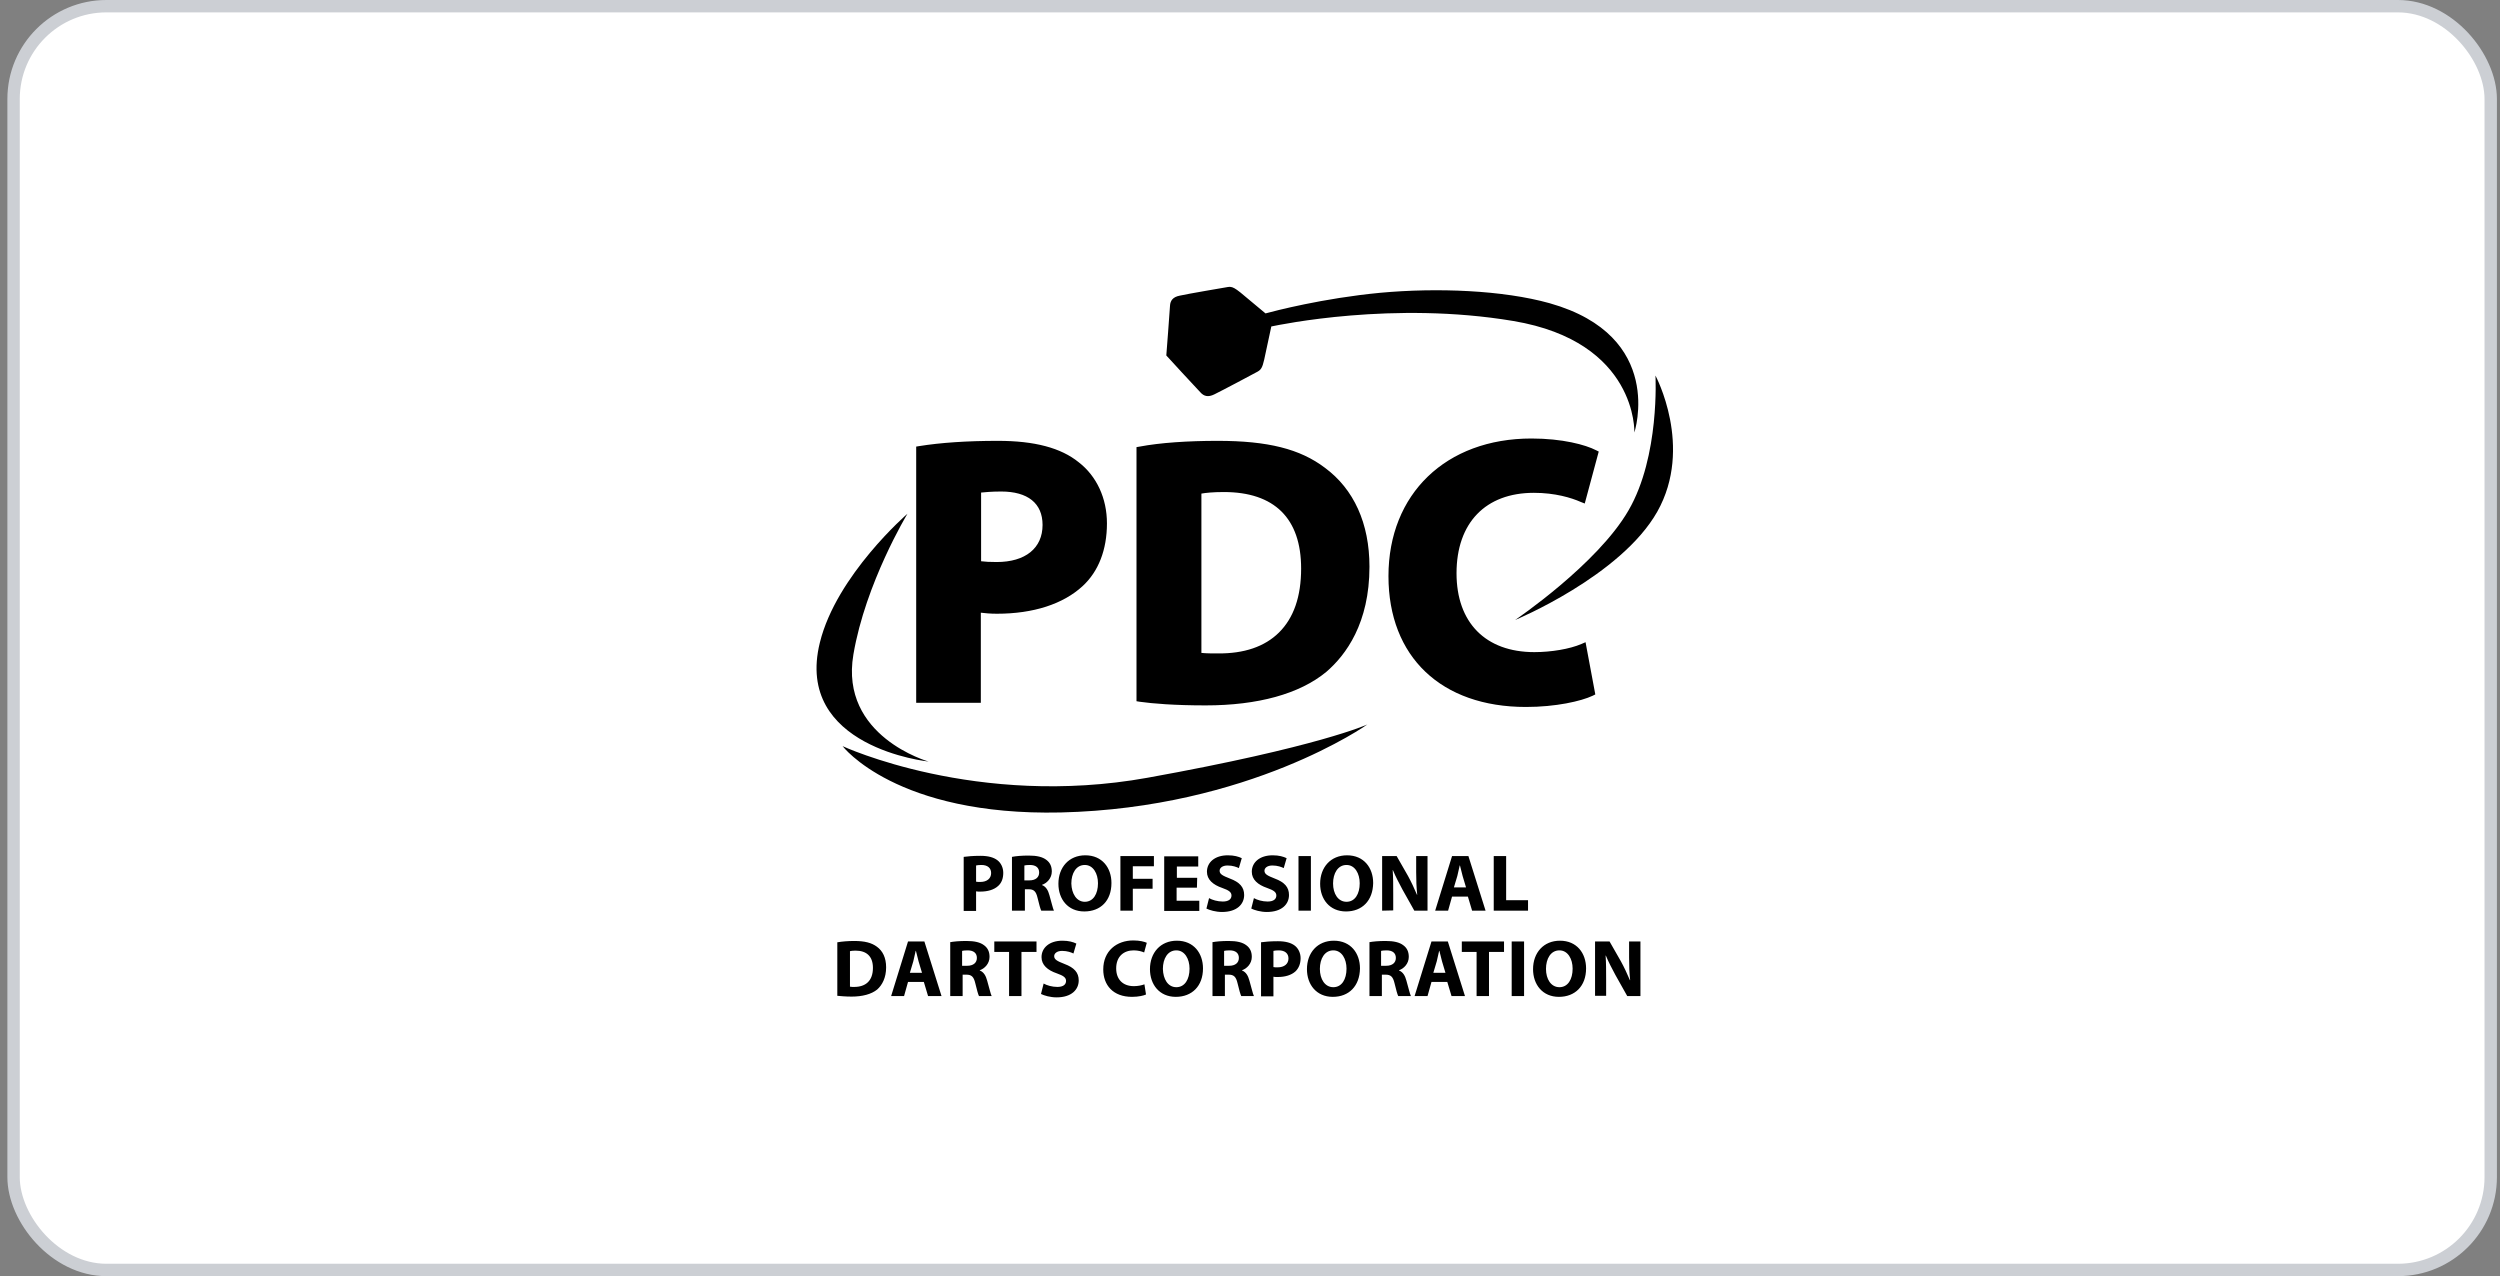
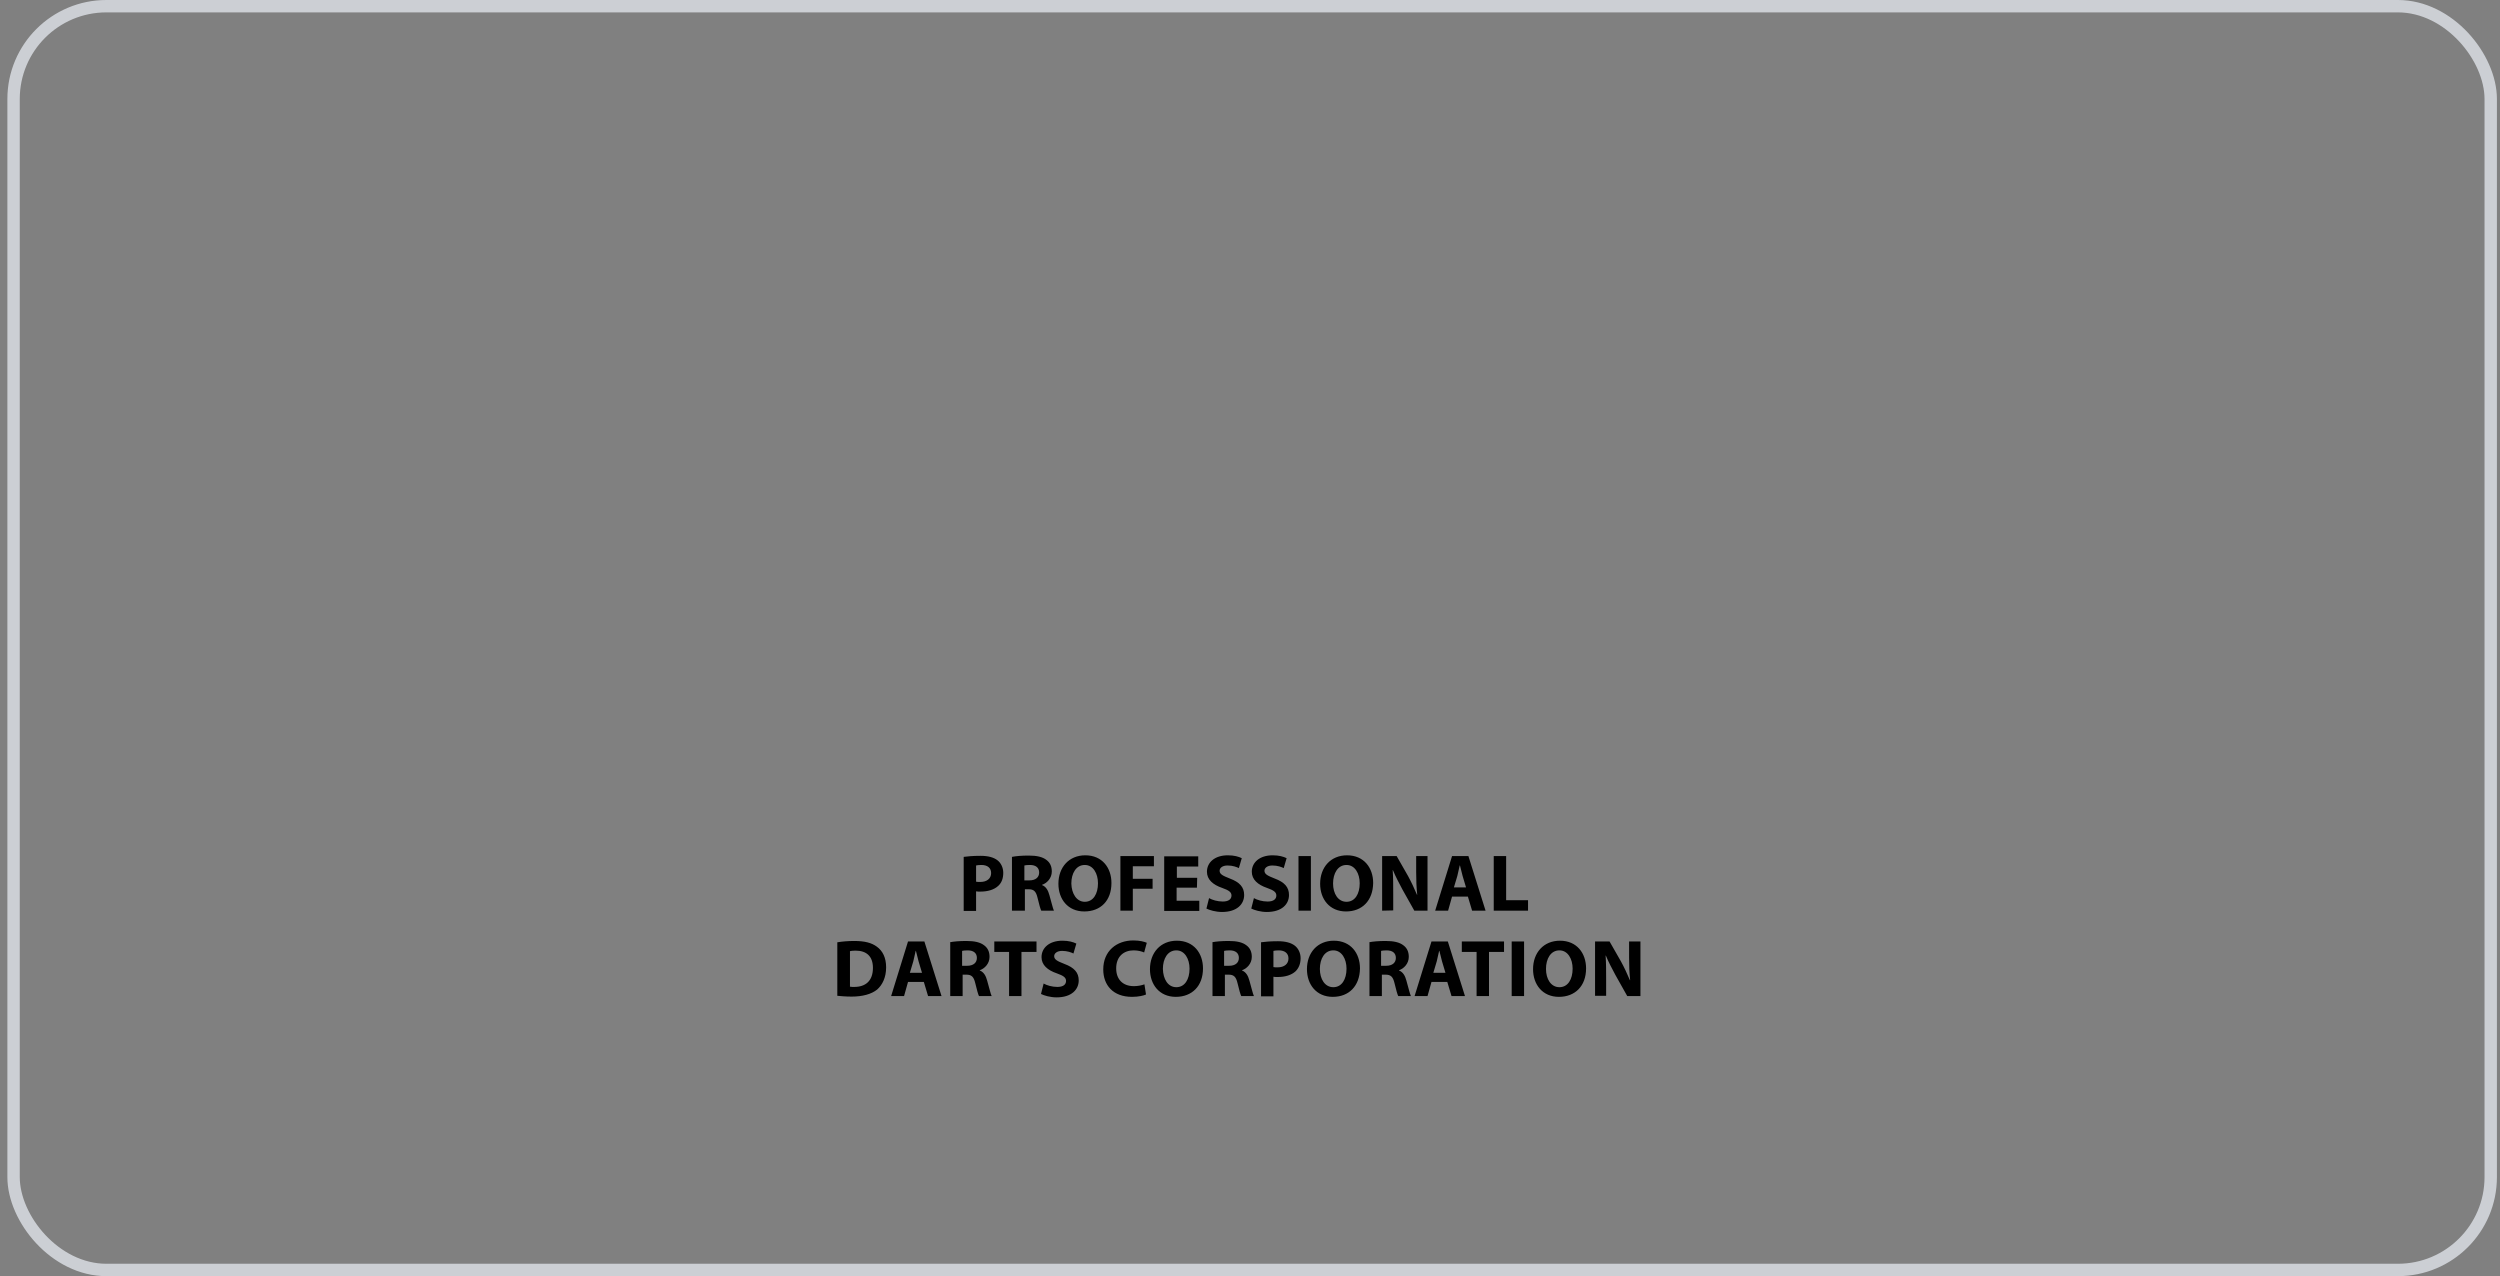
<svg xmlns="http://www.w3.org/2000/svg" width="239" height="122" viewBox="0 0 239 122" fill="none">
  <rect x="0" y="0" width="239" height="122" fill="#808080" stroke="none" />
-   <rect x="1.297" y="0.592" width="236.816" height="120.816" rx="8.876" fill="white" />
  <rect x="1.297" y="0.592" width="236.816" height="120.816" rx="8.876" stroke="#CCCFD4" stroke-width="1.184" />
-   <path d="M117.503 27.426C117.462 27.429 117.42 27.434 117.376 27.44C117.225 27.465 113.416 28.114 112.785 28.264C112.13 28.389 111.877 28.739 111.852 29.238C111.827 29.762 111.499 33.981 111.499 33.981C111.524 34.032 114.4 37.127 114.753 37.502C115.081 37.876 115.485 38.001 116.09 37.701C116.67 37.426 120.1 35.604 120.226 35.529C120.529 35.355 120.68 35.18 120.857 34.381C120.958 33.907 121.336 32.184 121.538 31.21C122.396 31.035 133.216 28.763 144.667 30.686C156.572 32.683 156.245 41.347 156.245 41.347C156.245 41.347 159.271 32.134 148.148 28.988C143.684 27.74 137.403 27.49 131.955 27.99C126.456 28.514 121.815 29.737 120.983 29.962C120.201 29.312 118.94 28.264 118.587 27.964C118.084 27.563 117.849 27.44 117.607 27.426C117.573 27.424 117.538 27.424 117.503 27.426ZM158.262 35.904C158.262 35.904 158.691 43.618 155.69 48.786C152.714 53.954 144.844 59.272 144.844 59.272C144.844 59.272 154.958 55.078 158.439 48.911C161.92 42.719 158.262 35.904 158.262 35.904ZM86.755 49.111C86.755 49.111 79.971 54.978 78.382 61.419C75.885 71.481 88.773 72.804 88.773 72.804C88.773 72.804 80.248 70.407 81.585 62.568C82.745 55.727 86.755 49.111 86.755 49.111ZM130.719 69.259C130.719 69.259 126.053 71.406 109.708 74.352C93.389 77.298 80.551 71.331 80.551 71.331C80.551 71.331 85.645 78.022 101.41 77.672C119.469 77.248 130.719 69.259 130.719 69.259Z" fill="black" />
-   <path d="M121.589 30.586C121.614 30.561 120.404 32.134 120.127 32.484C119.799 32.883 119.647 32.983 119.319 33.133C119.193 33.183 115.687 34.631 115.107 34.88C114.502 35.13 114.148 35.13 113.896 35.03C113.644 34.905 111.551 34.007 111.551 34.007L121.589 30.586Z" fill="black" />
-   <path d="M146.408 41.921C138.235 41.921 132.737 47.214 132.737 55.078C132.737 62.793 137.781 67.586 145.878 67.586C148.728 67.586 151.149 67.037 152.259 66.513L152.511 66.388L151.578 61.394L151.175 61.569C150.065 62.044 148.299 62.343 146.685 62.343C142.019 62.343 139.244 59.522 139.244 54.803C139.244 49.985 142.019 47.114 146.635 47.114C148.678 47.114 150.216 47.588 151.124 47.988L151.502 48.137L152.839 43.169L152.587 43.044C151.578 42.52 149.359 41.921 146.408 41.921ZM95.407 42.145C92.431 42.145 89.908 42.32 87.89 42.645L87.588 42.694V67.187H93.767V58.574C94.196 58.623 94.65 58.673 95.306 58.673C98.787 58.673 101.637 57.749 103.503 56.027C105.017 54.629 105.824 52.556 105.824 50.035C105.824 47.638 104.84 45.516 103.125 44.193C101.435 42.819 98.913 42.145 95.407 42.145ZM116.417 42.145C113.592 42.145 110.919 42.32 108.952 42.694L108.649 42.745V67.037L108.952 67.087C110.187 67.262 112.281 67.436 115.257 67.436C120.251 67.436 124.236 66.338 126.784 64.241C128.676 62.618 130.921 59.572 130.921 54.179C130.921 50.035 129.432 46.764 126.658 44.717C124.287 42.92 121.21 42.145 116.417 42.145ZM95.71 46.989C98.257 46.989 99.669 48.112 99.669 50.184C99.669 52.406 98.03 53.73 95.281 53.73C94.625 53.73 94.171 53.705 93.793 53.655V47.089C94.121 47.064 94.701 46.989 95.71 46.989ZM116.998 47.039C121.841 47.039 124.388 49.56 124.388 54.354C124.388 57.026 123.682 59.073 122.269 60.471C120.907 61.819 118.94 62.493 116.417 62.468C115.913 62.468 115.308 62.468 114.854 62.418V47.188C115.257 47.114 115.964 47.039 116.998 47.039Z" fill="black" />
  <path d="M103.757 81.767C102.193 81.767 101.184 82.915 101.184 84.488C101.184 85.961 102.092 87.135 103.656 87.135C105.219 87.135 106.254 86.111 106.254 84.414C106.254 82.966 105.371 81.767 103.757 81.767ZM117.377 81.767C116.141 81.767 115.384 82.441 115.384 83.34C115.384 84.089 115.965 84.588 116.847 84.888C117.478 85.112 117.73 85.287 117.73 85.612C117.73 85.961 117.453 86.186 116.898 86.186C116.393 86.186 115.889 86.036 115.586 85.861L115.334 86.86C115.637 87.01 116.216 87.185 116.822 87.185C118.259 87.185 118.941 86.436 118.941 85.562C118.941 84.813 118.512 84.338 117.578 83.989C116.872 83.714 116.595 83.564 116.595 83.24C116.595 82.99 116.847 82.741 117.352 82.741C117.856 82.741 118.234 82.89 118.436 82.99L118.713 82.042C118.411 81.892 117.982 81.767 117.377 81.767ZM121.665 81.767C120.429 81.767 119.672 82.441 119.672 83.34C119.672 84.089 120.252 84.588 121.135 84.888C121.766 85.112 122.018 85.287 122.018 85.612C122.018 85.961 121.74 86.186 121.186 86.186C120.681 86.186 120.177 86.036 119.874 85.861L119.622 86.86C119.925 87.01 120.504 87.185 121.11 87.185C122.547 87.185 123.228 86.436 123.228 85.562C123.228 84.813 122.8 84.338 121.866 83.989C121.16 83.714 120.883 83.564 120.883 83.24C120.883 82.99 121.135 82.741 121.64 82.741C122.144 82.741 122.522 82.89 122.724 82.99L123.001 82.042C122.699 81.892 122.27 81.767 121.665 81.767ZM128.778 81.767C127.214 81.767 126.205 82.915 126.205 84.488C126.205 85.961 127.113 87.135 128.677 87.135C130.215 87.135 131.249 86.111 131.275 84.414C131.275 82.966 130.392 81.767 128.778 81.767ZM98.334 81.792C97.678 81.792 97.123 81.842 96.744 81.917V87.06H97.98V85.013H98.334C98.813 85.013 99.04 85.187 99.191 85.837C99.343 86.486 99.468 86.91 99.544 87.06H100.755C100.654 86.86 100.503 86.186 100.326 85.587C100.2 85.112 99.998 84.763 99.62 84.613V84.588C100.074 84.438 100.553 83.964 100.553 83.315C100.553 82.816 100.376 82.466 100.048 82.216C99.67 81.917 99.115 81.792 98.334 81.792ZM93.743 81.817C93.011 81.817 92.507 81.867 92.129 81.917V87.085H93.314V85.213C93.415 85.237 93.566 85.237 93.718 85.237C94.424 85.237 95.029 85.063 95.433 84.688C95.761 84.389 95.912 83.964 95.912 83.44C95.912 82.941 95.685 82.491 95.357 82.242C95.004 81.967 94.474 81.817 93.743 81.817ZM107.111 81.842V87.06H108.297V84.963H110.188V84.014H108.297V82.816H110.314V81.842H107.111ZM124.136 81.842V87.06H125.322V81.842H124.136ZM132.132 81.842V87.06L133.192 87.035V85.462C133.192 84.613 133.192 83.889 133.141 83.19H133.166C133.419 83.814 133.772 84.464 134.074 85.038L135.209 87.06H136.471V81.842H135.386V83.365C135.386 84.139 135.411 84.838 135.487 85.537H135.462C135.209 84.938 134.907 84.289 134.604 83.739L133.52 81.842L132.132 81.842ZM138.816 81.842L137.202 87.06H138.438L138.816 85.712H140.33L140.733 87.06H142.02L140.38 81.842H138.816ZM142.801 81.842V87.06H146.08V86.061H143.987V81.842H142.801ZM111.298 81.867V87.085H114.653V86.111H112.484V84.863H114.426L114.451 83.915H112.509V82.841H114.552V81.867H111.298ZM93.819 82.691C94.424 82.691 94.752 82.991 94.752 83.465C94.752 83.989 94.348 84.314 93.718 84.314C93.541 84.314 93.415 84.314 93.314 84.289V82.741C93.415 82.716 93.566 82.691 93.819 82.691ZM98.46 82.691C99.015 82.691 99.343 82.941 99.343 83.415C99.343 83.865 99.014 84.164 98.409 84.164H97.93V82.741C98.006 82.716 98.182 82.691 98.46 82.691ZM103.706 82.691C104.513 82.691 104.967 83.515 104.967 84.439C104.967 85.462 104.513 86.211 103.706 86.211C102.924 86.211 102.445 85.437 102.42 84.464C102.42 83.49 102.873 82.691 103.706 82.691ZM128.727 82.691C129.534 82.691 129.988 83.515 129.988 84.439C129.988 85.462 129.534 86.211 128.727 86.211C127.92 86.211 127.441 85.437 127.441 84.464C127.441 83.49 127.895 82.691 128.727 82.691ZM139.548 82.741H139.573L139.825 83.74L140.153 84.838H138.993L139.321 83.74C139.397 83.44 139.472 83.04 139.548 82.741ZM108.347 89.906C106.758 89.906 105.471 90.905 105.471 92.678C105.471 94.176 106.405 95.299 108.221 95.299C108.851 95.299 109.356 95.174 109.558 95.074L109.407 94.101C109.154 94.201 108.776 94.276 108.398 94.276C107.338 94.276 106.707 93.626 106.707 92.578C106.707 91.429 107.439 90.855 108.372 90.855C108.801 90.855 109.154 90.955 109.381 91.055L109.633 90.131C109.431 90.031 108.952 89.906 108.347 89.906ZM101.562 89.931C100.326 89.931 99.57 90.605 99.57 91.504C99.57 92.253 100.149 92.753 101.032 93.052C101.663 93.277 101.915 93.452 101.915 93.776C101.915 94.126 101.638 94.35 101.083 94.35C100.579 94.35 100.074 94.201 99.771 94.026L99.519 95.025C99.822 95.174 100.402 95.349 101.007 95.349C102.445 95.349 103.126 94.6 103.126 93.726C103.126 92.977 102.697 92.503 101.764 92.154C101.058 91.879 100.78 91.729 100.78 91.405C100.78 91.155 101.032 90.905 101.537 90.905C102.041 90.905 102.42 91.055 102.621 91.155L102.899 90.206C102.596 90.056 102.167 89.931 101.562 89.931ZM112.509 89.931C110.945 89.931 109.936 91.08 109.936 92.653C109.936 94.126 110.844 95.299 112.408 95.299C113.946 95.299 115.006 94.276 115.006 92.578C115.006 91.13 114.123 89.931 112.509 89.931ZM127.516 89.931C125.953 89.931 124.944 91.08 124.944 92.653C124.944 94.126 125.852 95.299 127.415 95.299C128.954 95.299 129.988 94.276 130.014 92.578C130.014 91.13 129.131 89.931 127.516 89.931ZM149.133 89.931C147.569 89.931 146.56 91.08 146.56 92.653C146.56 94.126 147.468 95.299 149.032 95.299C150.57 95.299 151.629 94.276 151.629 92.578C151.629 91.13 150.747 89.931 149.133 89.931ZM81.661 89.957C81.081 89.957 80.501 90.006 80.072 90.081H80.047V95.199C80.35 95.224 80.804 95.275 81.409 95.275C82.443 95.275 83.301 95.049 83.856 94.6C84.335 94.176 84.713 93.477 84.713 92.478C84.713 91.554 84.385 90.905 83.83 90.505C83.326 90.131 82.67 89.957 81.661 89.957ZM92.381 89.957C91.725 89.957 91.17 90.006 90.792 90.081H90.842V95.224H92.028V93.177H92.381C92.86 93.177 93.087 93.352 93.238 94.001C93.39 94.65 93.516 95.075 93.591 95.224H94.802C94.701 95.025 94.55 94.35 94.373 93.751C94.247 93.277 94.046 92.928 93.667 92.778V92.752C94.121 92.603 94.6 92.128 94.6 91.479C94.6 90.98 94.424 90.63 94.096 90.381C93.718 90.081 93.163 89.957 92.381 89.957ZM117.452 89.957C116.797 89.957 116.242 90.006 115.864 90.081H115.914V95.224H117.1V93.177H117.452C117.932 93.177 118.159 93.352 118.31 94.001C118.461 94.65 118.588 95.075 118.663 95.224H119.874C119.773 95.025 119.622 94.35 119.445 93.751C119.319 93.277 119.117 92.928 118.739 92.778V92.752C119.193 92.603 119.672 92.128 119.672 91.479C119.672 90.98 119.496 90.63 119.168 90.381C118.789 90.081 118.234 89.957 117.452 89.957ZM132.46 89.957C131.804 89.957 131.25 90.006 130.871 90.081H130.921V95.224H132.107V93.177H132.46C132.939 93.177 133.166 93.352 133.318 94.001C133.469 94.65 133.595 95.075 133.671 95.224H134.882C134.781 95.025 134.629 94.35 134.453 93.751C134.327 93.277 134.125 92.928 133.747 92.778V92.752C134.201 92.603 134.68 92.128 134.68 91.479C134.68 90.98 134.503 90.63 134.175 90.381C133.797 90.081 133.242 89.957 132.46 89.957ZM122.169 89.981C121.438 89.981 120.933 90.031 120.555 90.081V95.249H121.74V93.377C121.841 93.402 121.993 93.402 122.144 93.402C122.85 93.402 123.455 93.227 123.859 92.853C124.162 92.553 124.338 92.129 124.338 91.604C124.338 91.105 124.112 90.656 123.784 90.406C123.431 90.132 122.901 89.981 122.169 89.981ZM86.806 90.006L85.192 95.225H86.428L86.806 93.876H88.32L88.724 95.225H90.01L88.371 90.006H86.806ZM95.055 90.006V91.005H96.467V95.225H97.652V91.005H99.09V90.006H95.055ZM136.849 90.006L135.234 95.225H136.471L136.849 93.876H138.362L138.766 95.225H140.052L138.413 90.006H136.849ZM139.749 90.006V91.005H141.162V95.225H142.348V91.005H143.785V90.006H139.749ZM144.517 90.006V95.225H145.702V90.006H144.517ZM152.487 90.006V95.2H153.547V93.626C153.547 92.778 153.546 92.054 153.496 91.355H153.521C153.773 91.979 154.127 92.628 154.43 93.202L155.565 95.225H156.826V90.006H155.741V91.53C155.741 92.304 155.766 93.003 155.842 93.702H155.817C155.565 93.102 155.262 92.454 154.959 91.904L153.874 90.006H152.487ZM92.507 90.855C93.062 90.855 93.39 91.105 93.39 91.579C93.39 92.029 93.062 92.329 92.457 92.329H91.977V90.906C92.053 90.881 92.23 90.855 92.507 90.855ZM112.458 90.855C113.266 90.855 113.72 91.679 113.72 92.603C113.72 93.627 113.266 94.376 112.458 94.376C111.651 94.376 111.197 93.602 111.172 92.628C111.172 91.654 111.626 90.855 112.458 90.855ZM117.553 90.855C118.108 90.855 118.436 91.105 118.436 91.579C118.436 92.029 118.108 92.329 117.503 92.329H117.024V90.906C117.099 90.881 117.276 90.855 117.553 90.855ZM122.245 90.855C122.85 90.855 123.178 91.155 123.178 91.629C123.178 92.153 122.775 92.478 122.144 92.478C121.968 92.478 121.841 92.478 121.74 92.453V90.906C121.841 90.88 121.992 90.855 122.245 90.855ZM127.466 90.855C128.273 90.855 128.727 91.679 128.727 92.603C128.727 93.627 128.273 94.376 127.466 94.376C126.659 94.376 126.18 93.602 126.18 92.628C126.18 91.654 126.634 90.855 127.466 90.855ZM132.561 90.855C133.116 90.855 133.444 91.105 133.444 91.579C133.444 92.029 133.116 92.329 132.511 92.329H132.031V90.906C132.107 90.881 132.283 90.855 132.561 90.855ZM149.082 90.855C149.889 90.855 150.343 91.679 150.343 92.603C150.343 93.627 149.889 94.376 149.082 94.376C148.275 94.376 147.796 93.602 147.796 92.628C147.796 91.654 148.25 90.855 149.082 90.855ZM81.787 90.88C82.822 90.88 83.452 91.405 83.452 92.528C83.452 93.777 82.746 94.351 81.661 94.351C81.535 94.351 81.358 94.351 81.257 94.326V90.931C81.358 90.906 81.535 90.88 81.787 90.88ZM87.538 90.906H87.563L87.815 91.904L88.144 93.002H86.983L87.311 91.904C87.387 91.605 87.462 91.205 87.538 90.906ZM137.58 90.906H137.606L137.858 91.904L138.186 93.002H137.026L137.353 91.904C137.429 91.605 137.505 91.205 137.58 90.906Z" fill="black" />
</svg>